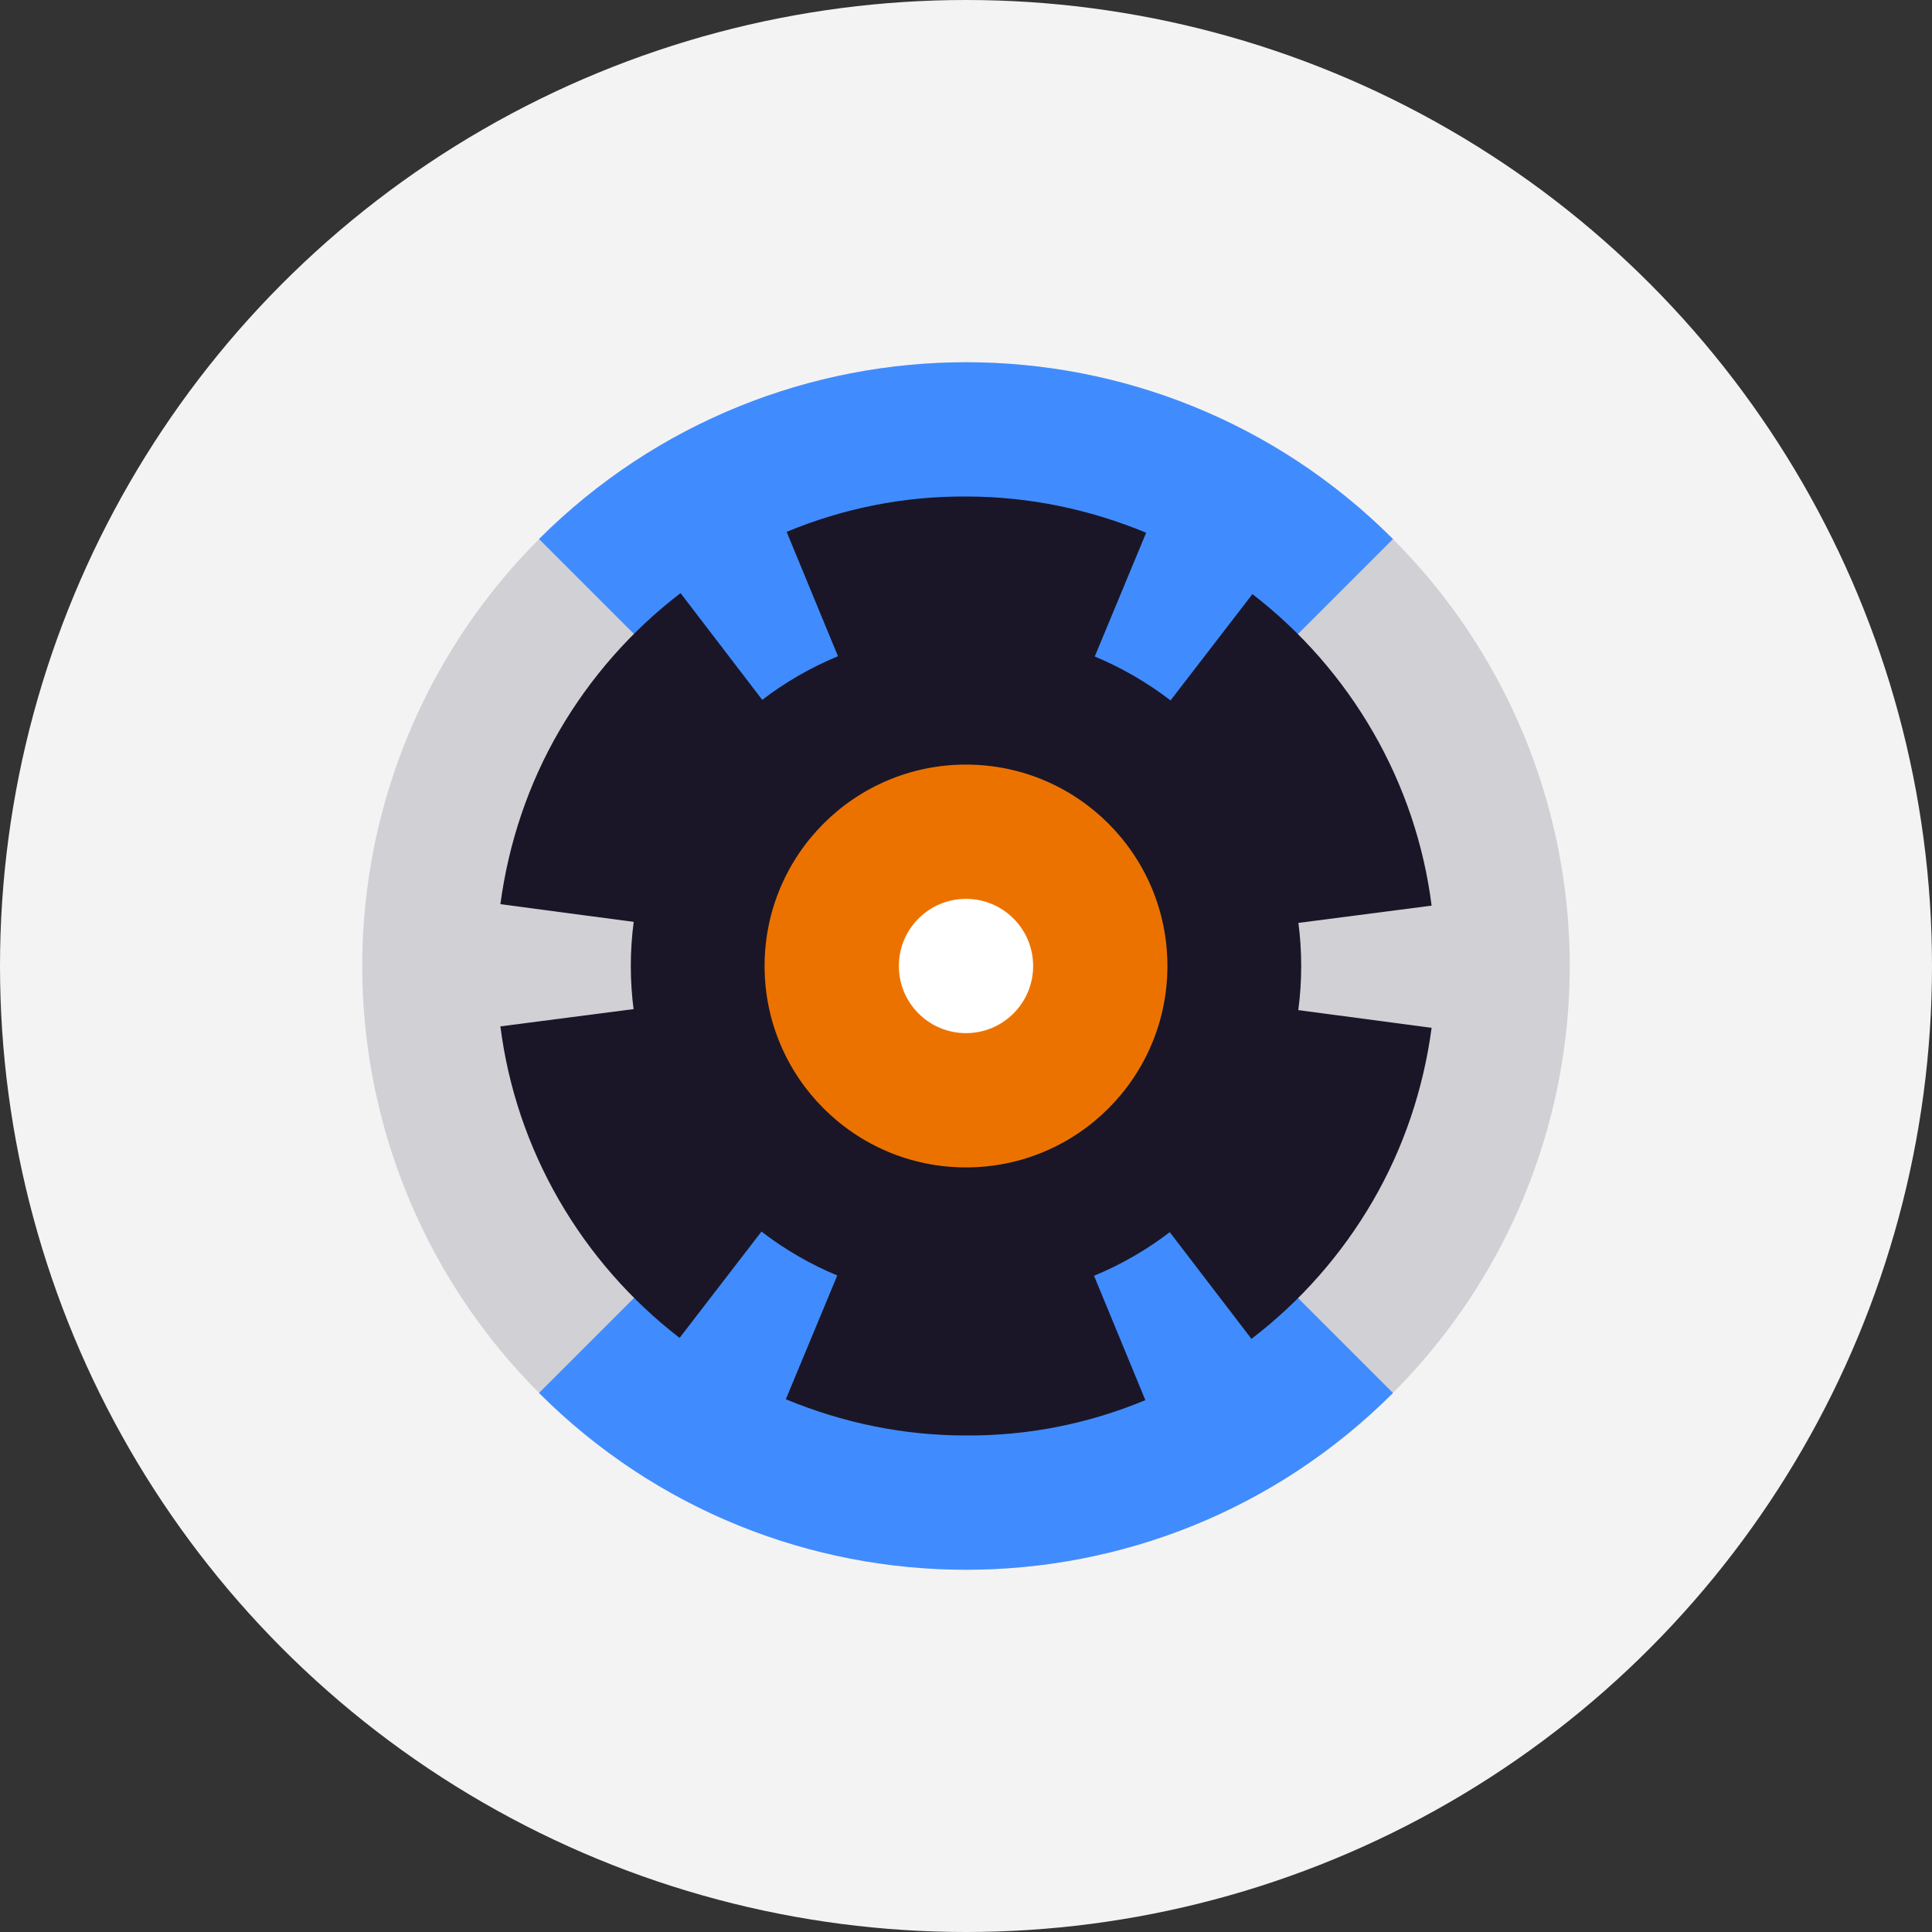
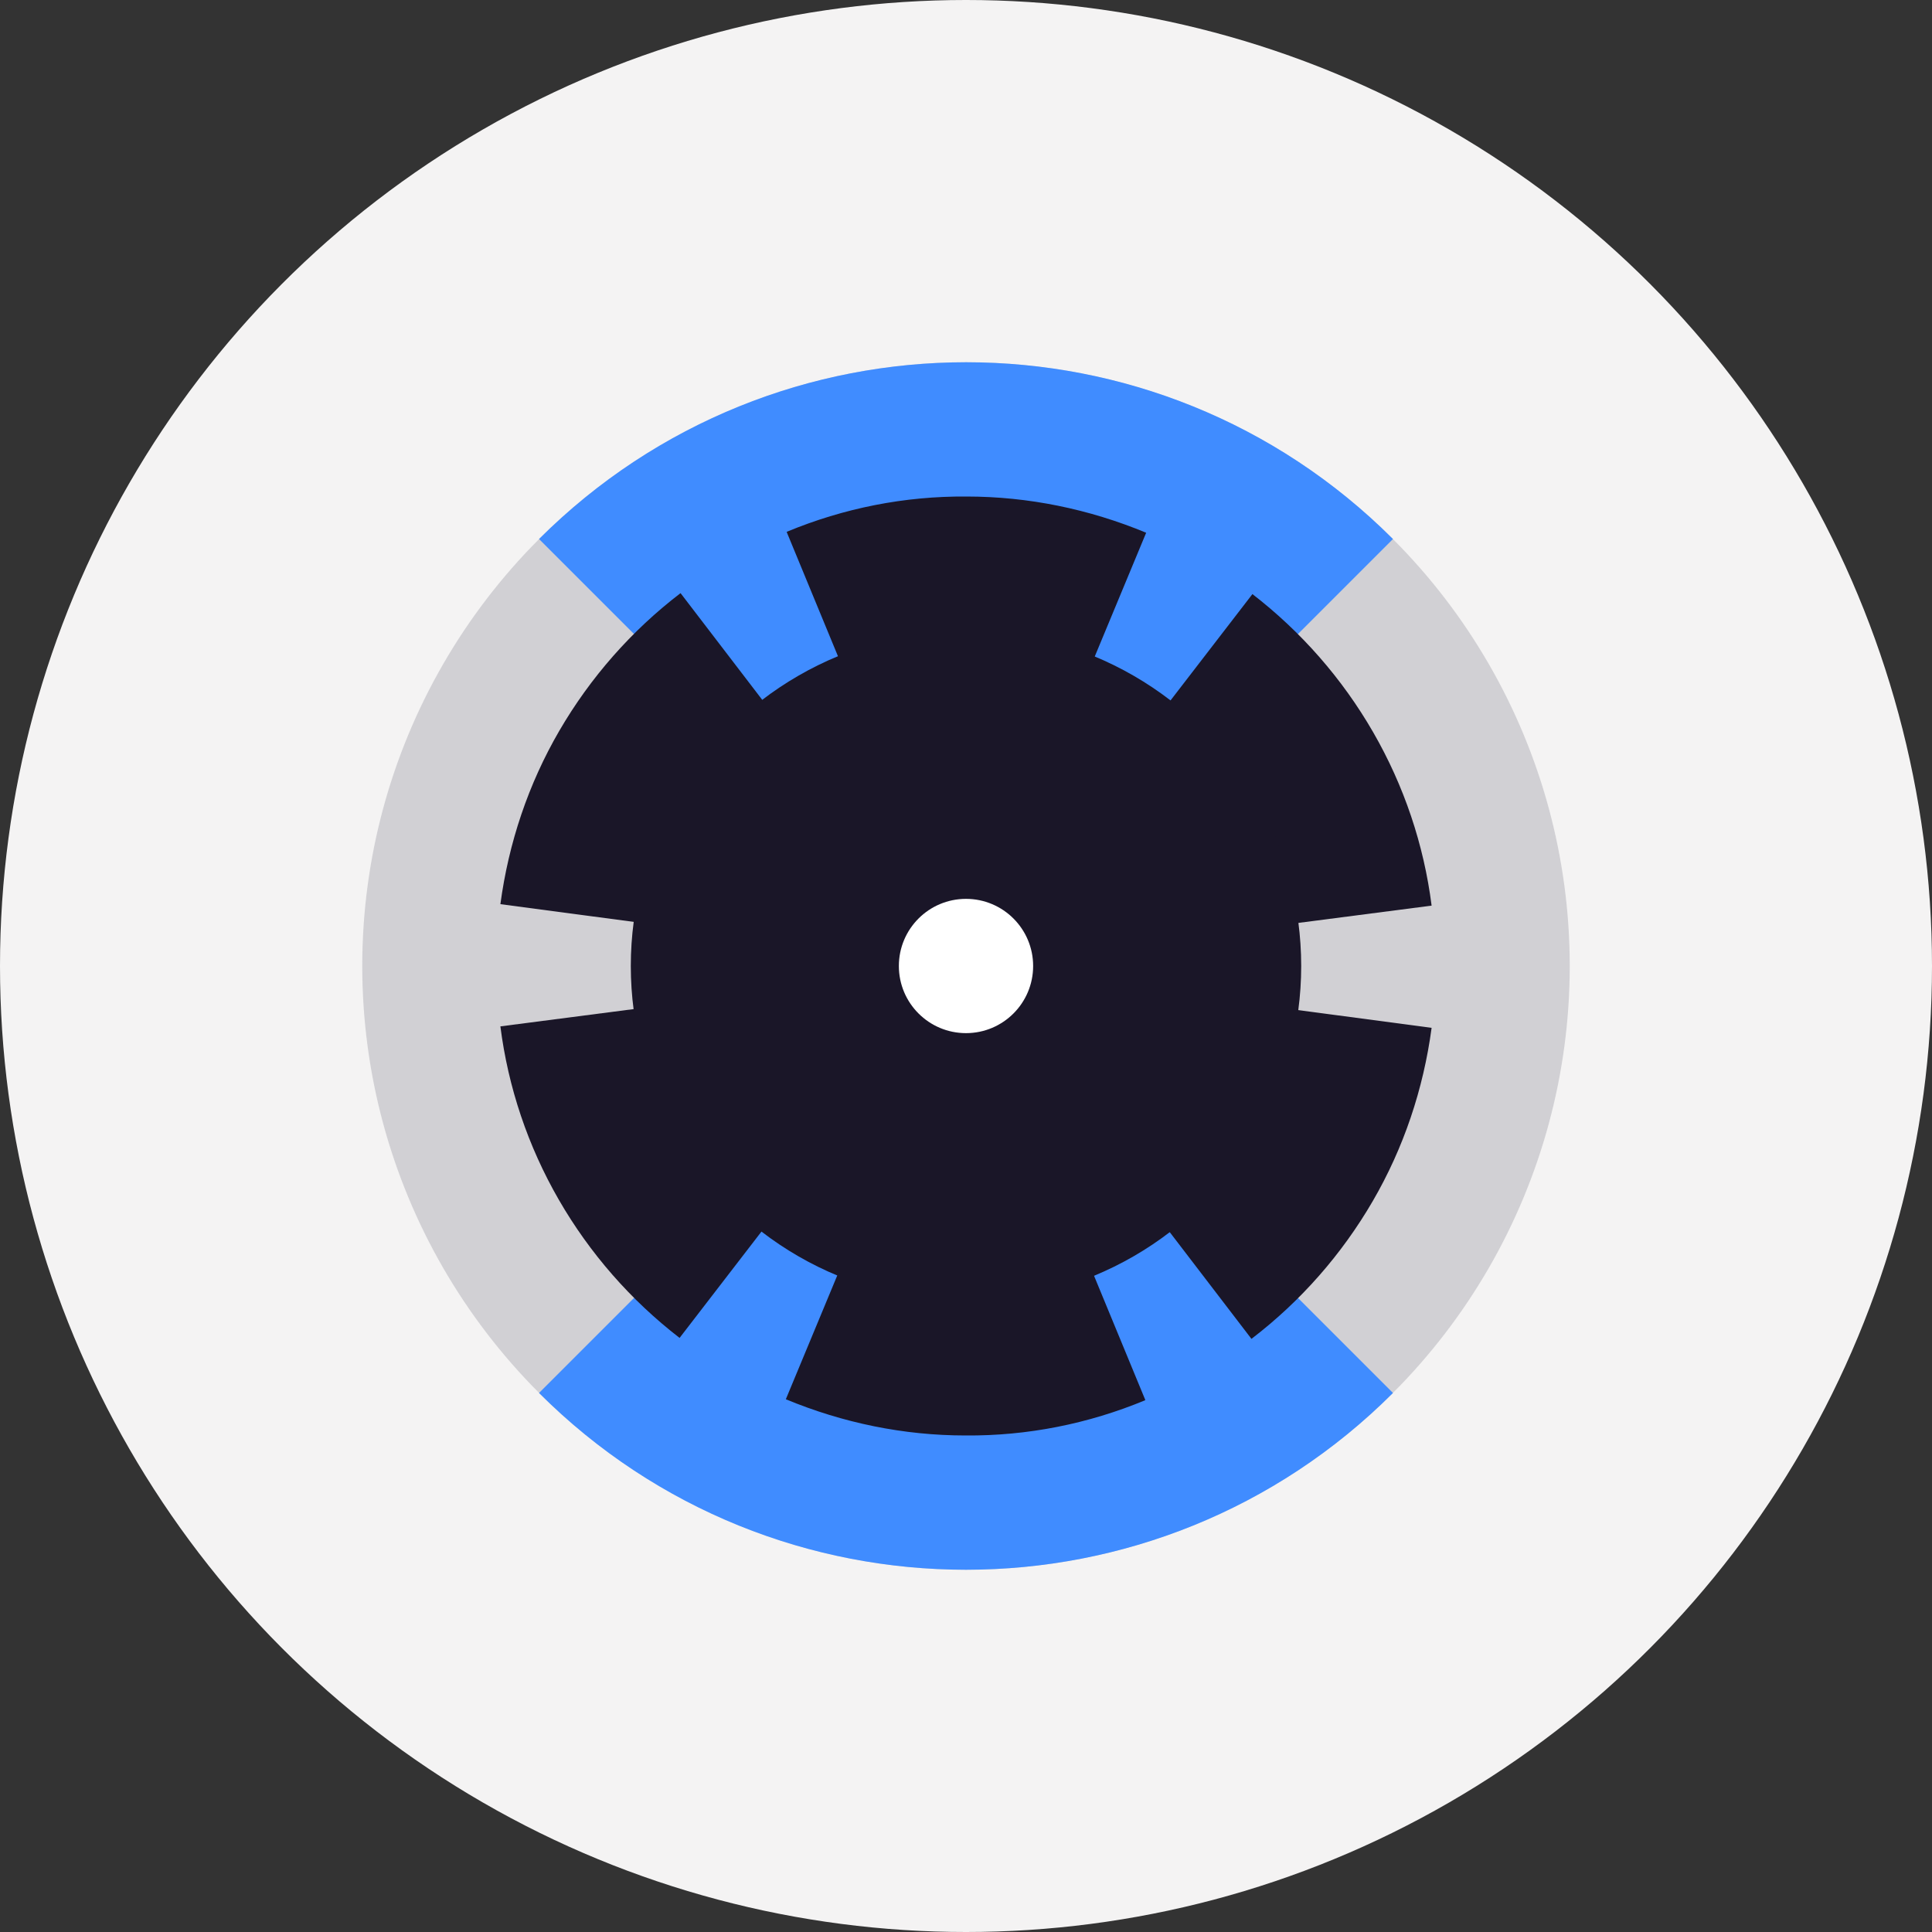
<svg xmlns="http://www.w3.org/2000/svg" id="a" viewBox="0 0 40 40">
  <rect x="0" y="0" width="40" height="40" fill="#333333" stroke="none" />
  <defs>
    <style>.b{fill:#ec7200;}.c{fill:#f4f3f3;}.d{fill:#fff;}.e{fill:#408cff;}.f,.g{fill:#1a1628;}.g{isolation:isolate;opacity:.2;}</style>
  </defs>
  <circle class="c" cx="20" cy="20" r="20" />
  <g>
    <circle class="d" cx="20" cy="20" r="12.5" />
    <circle class="g" cx="20" cy="20" r="12.5" />
    <path class="e" d="M28.84,28.84l-8.84-8.84-8.84,8.84h0c4.88,4.88,12.8,4.88,17.68,0Z" />
    <path class="e" d="M11.16,11.16l8.84,8.84,8.84-8.84h0c-4.88-4.88-12.79-4.88-17.68,0Z" />
    <g>
      <path class="f" d="M25.93,12.3c1.01,.78,1.86,1.75,2.5,2.86,.64,1.11,1.05,2.33,1.21,3.59l-9.64,1.25,5.93-7.7Z" />
      <path class="f" d="M14.07,27.7c-1.01-.78-1.86-1.75-2.5-2.86s-1.05-2.33-1.21-3.59l9.64-1.25-5.93,7.7Z" />
      <path class="f" d="M29.64,21.28c-.17,1.27-.58,2.49-1.22,3.59s-1.49,2.07-2.51,2.85l-5.91-7.72,9.64,1.28Z" />
      <path class="f" d="M10.36,18.72c.17-1.27,.58-2.49,1.22-3.59s1.49-2.07,2.51-2.85l5.91,7.72-9.64-1.28Z" />
      <path class="f" d="M23.71,28.99c-1.18,.49-2.44,.74-3.72,.73-1.28,0-2.54-.26-3.72-.75l3.73-8.98,3.71,8.99h0Z" />
      <path class="f" d="M16.29,11.01c1.18-.49,2.44-.74,3.72-.73,1.28,0,2.54,.26,3.72,.75l-3.73,8.98-3.71-8.99h0Z" />
    </g>
    <circle class="f" cx="20" cy="20" r="6.94" />
-     <circle class="b" cx="20" cy="20" r="4.17" />
    <circle class="d" cx="20" cy="20" r="1.39" />
  </g>
</svg>